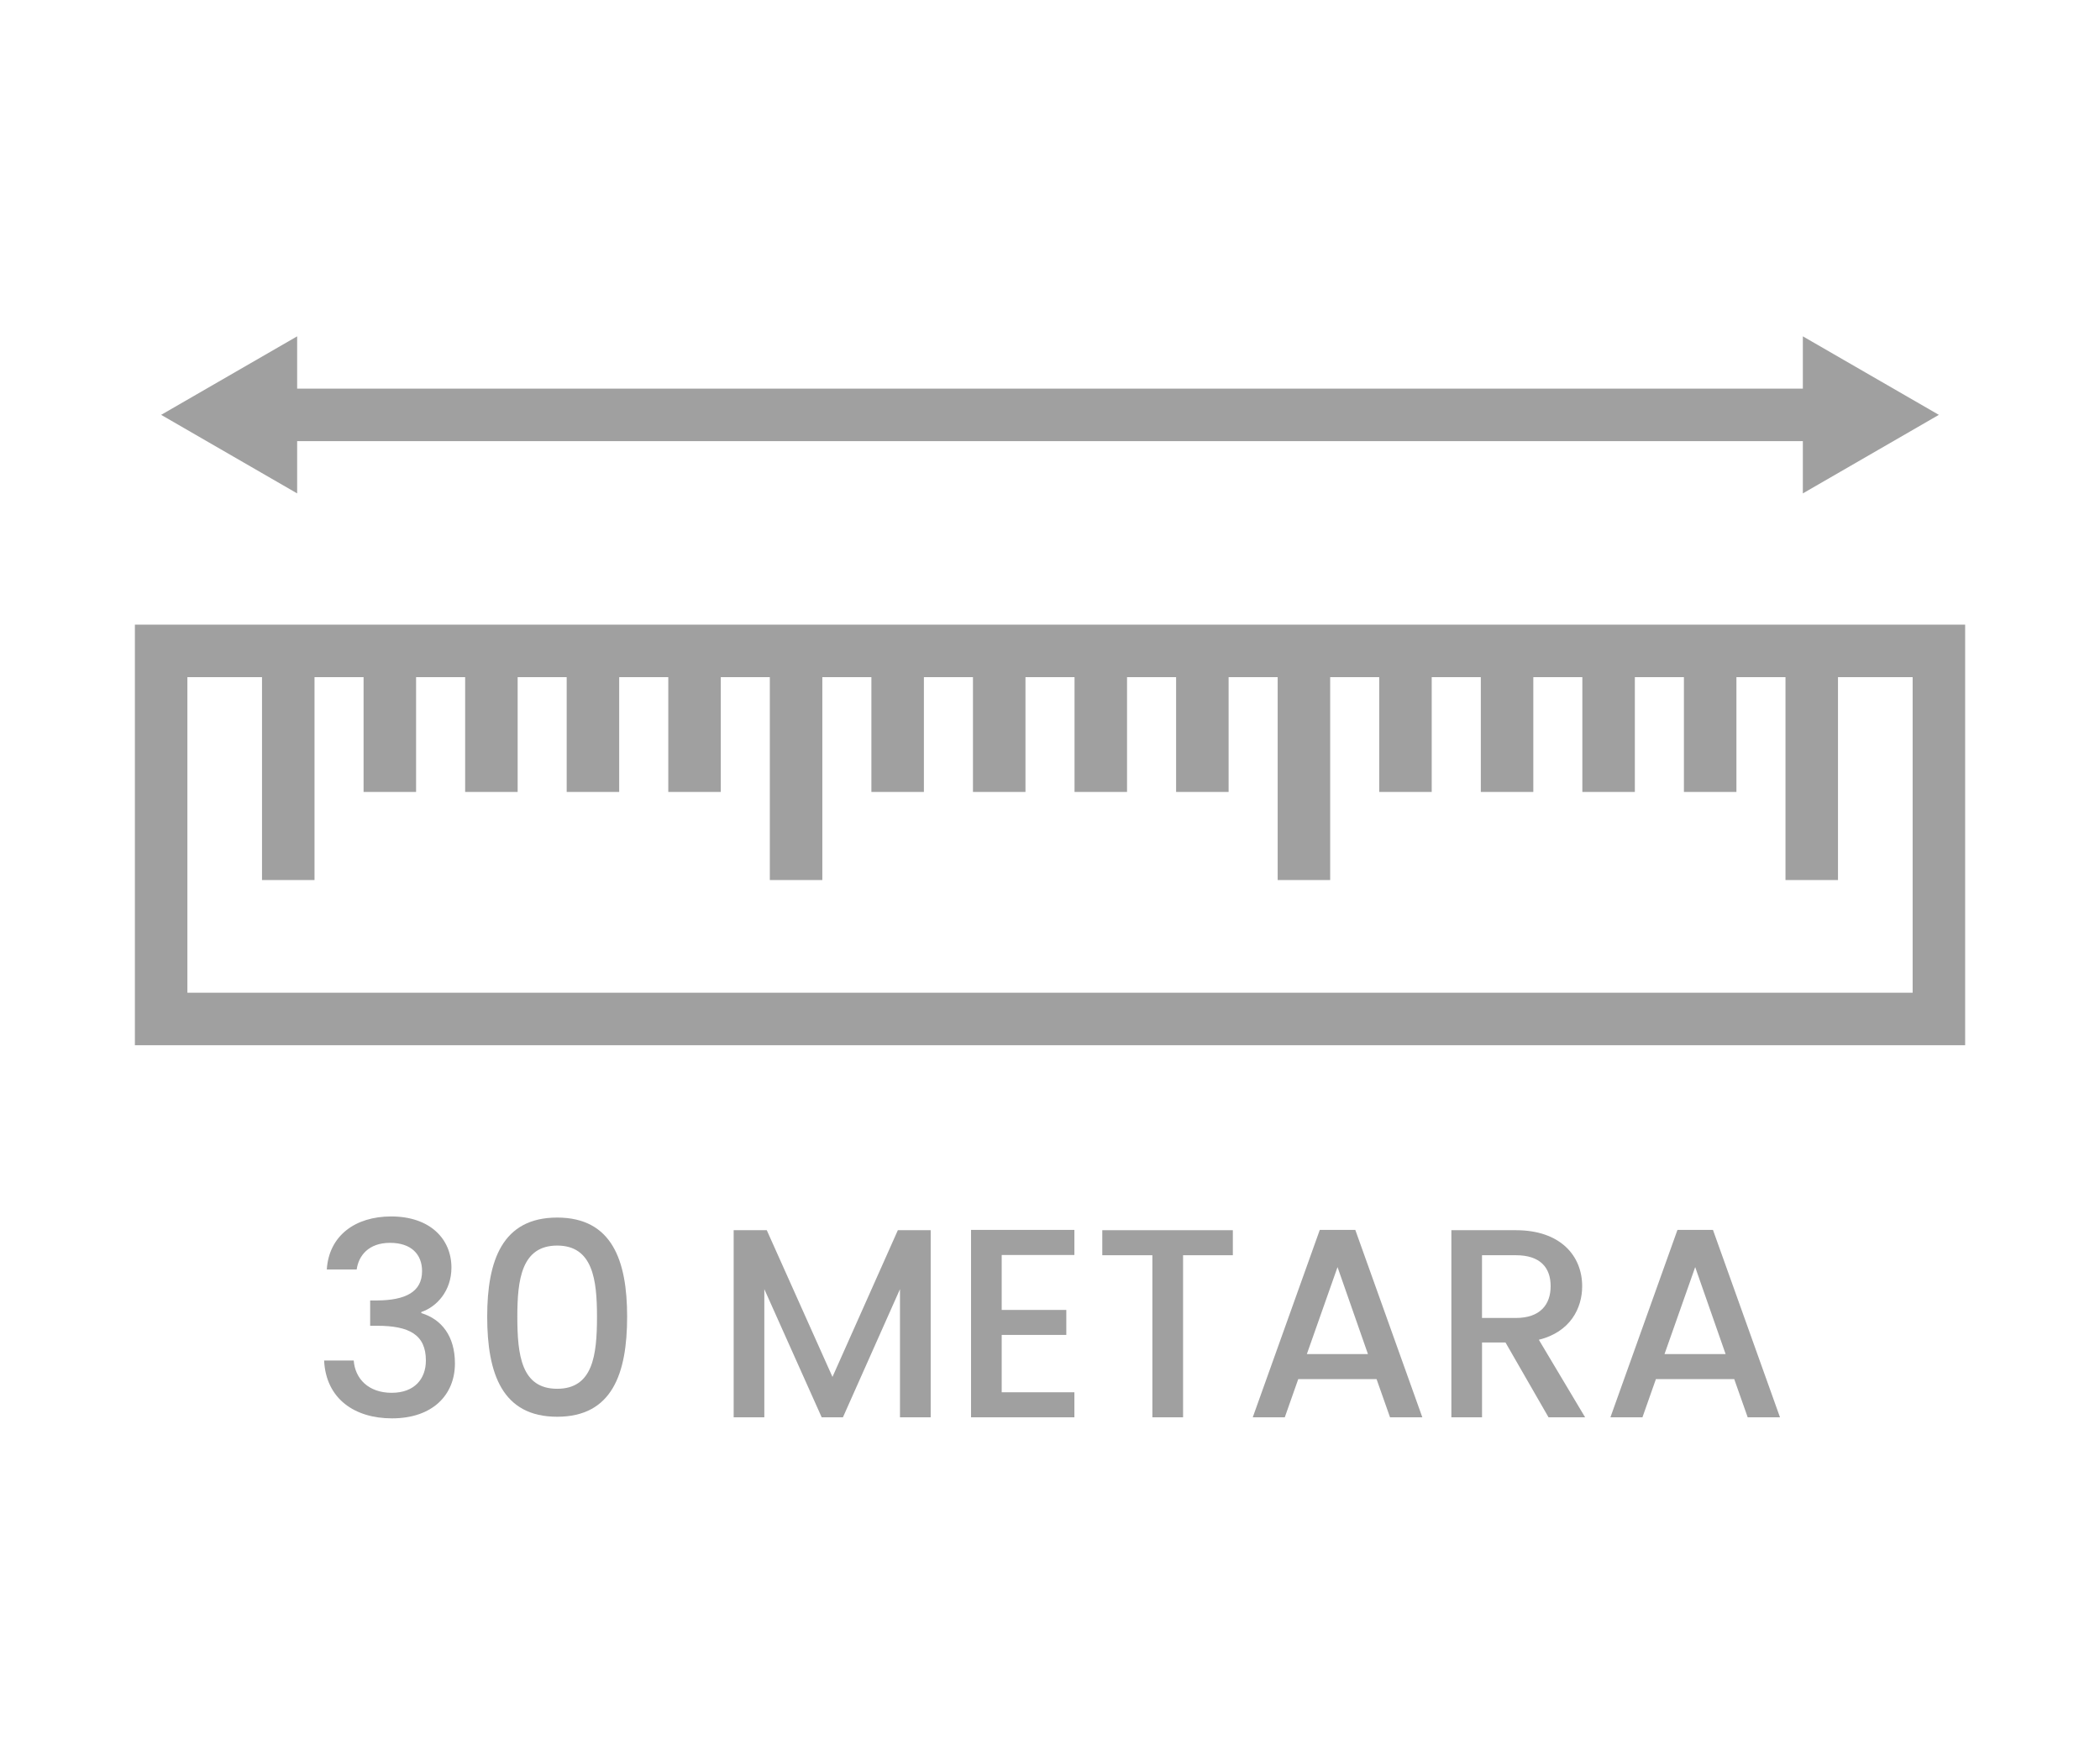
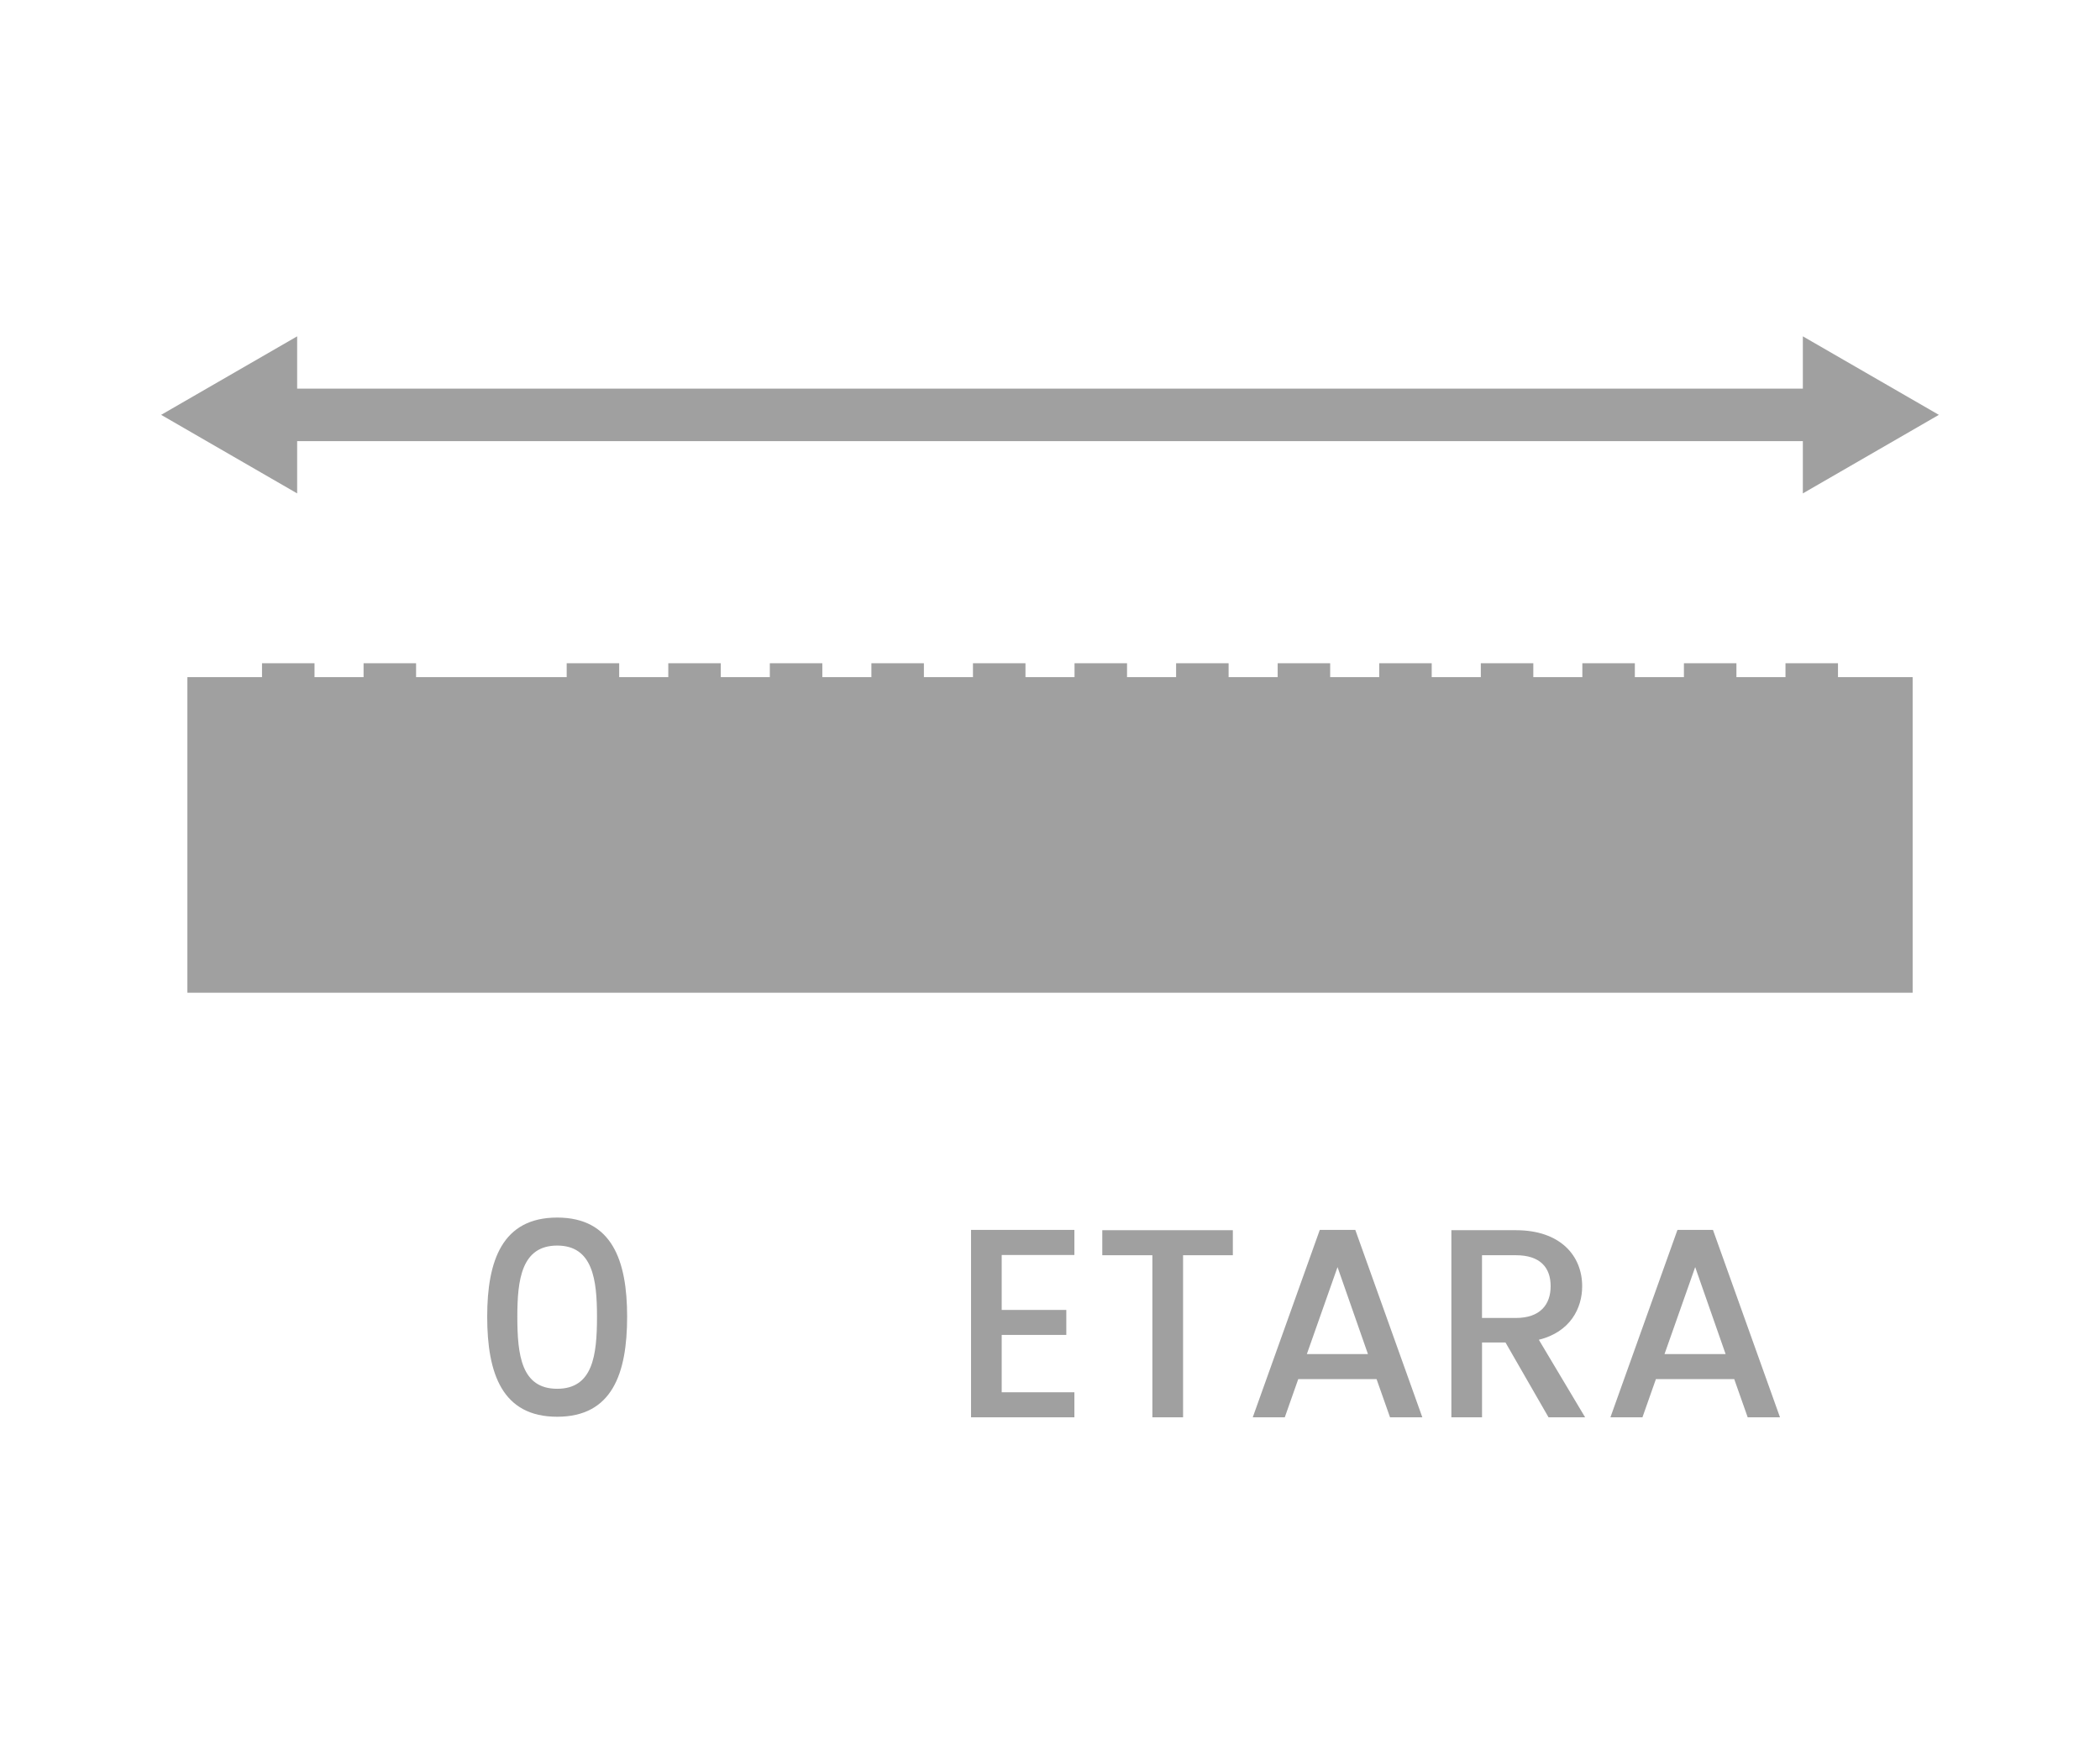
<svg xmlns="http://www.w3.org/2000/svg" version="1.1" id="Layer_1" x="0px" y="0px" viewBox="0 0 60 50" style="enable-background:new 0 0 60 50;" xml:space="preserve">
  <style type="text/css">
	.st0{fill:#A0A0A0;}
	.st1{fill:#ED1C24;}
	.st2{fill:#231F20;}
	.st3{fill:none;}
	.st4{fill:#FFFFFF;}
	.st5{opacity:0.71;}
	.st6{opacity:0.3;}
</style>
  <g>
    <g>
      <g>
-         <path class="st0" d="M11.175,34.75c1.115,0,1.723,0.646,1.723,1.461c0,0.669-0.423,1.123-0.861,1.269v0.031     c0.584,0.177,0.961,0.661,0.961,1.438c0,0.892-0.63,1.569-1.8,1.569c-1.061,0-1.884-0.554-1.938-1.653h0.846     c0.039,0.523,0.423,0.923,1.085,0.923c0.653,0,0.977-0.4,0.977-0.923c0-0.738-0.478-0.992-1.393-0.992h-0.199V37.15h0.207     c0.792-0.007,1.276-0.238,1.276-0.838c0-0.484-0.314-0.808-0.915-0.808c-0.615,0-0.899,0.369-0.953,0.761H9.337     C9.398,35.297,10.152,34.75,11.175,34.75z" />
        <path class="st0" d="M15.919,34.782c1.569,0,1.999,1.23,1.999,2.83c0,1.63-0.43,2.86-1.999,2.86s-1.999-1.23-1.999-2.86     C13.92,36.012,14.35,34.782,15.919,34.782z M15.919,35.582c-1.022,0-1.138,0.984-1.138,2.03c0,1.1,0.115,2.061,1.138,2.061     s1.138-0.961,1.138-2.061C17.057,36.566,16.941,35.582,15.919,35.582z" />
-         <path class="st0" d="M20.963,35.143h0.945l1.877,4.191l1.868-4.191h0.938v5.345h-0.877v-3.661l-1.63,3.661h-0.607l-1.639-3.661     v3.661h-0.876V35.143z" />
        <path class="st0" d="M30.697,35.851H28.62v1.569h1.846v0.715H28.62v1.638h2.077v0.715h-2.953v-5.353h2.953V35.851z" />
        <path class="st0" d="M31.495,35.143h3.729v0.715h-1.422v4.63h-0.877v-4.63h-1.431V35.143z" />
        <path class="st0" d="M39.33,39.396h-2.237l-0.385,1.092h-0.915l1.915-5.353h1.015l1.915,5.353h-0.923L39.33,39.396z      M38.215,36.197l-0.876,2.484h1.745L38.215,36.197z" />
        <path class="st0" d="M43.313,35.143c1.269,0,1.892,0.73,1.892,1.6c0,0.63-0.339,1.307-1.238,1.53l1.322,2.215h-1.045l-1.23-2.138     h-0.67v2.138h-0.876v-5.345H43.313z M43.313,35.858h-0.97v1.792h0.97c0.685,0,0.991-0.377,0.991-0.907     C44.305,36.204,43.998,35.858,43.313,35.858z" />
        <path class="st0" d="M49.549,39.396h-2.237l-0.385,1.092h-0.915l1.915-5.353h1.015l1.915,5.353h-0.923L49.549,39.396z      M48.434,36.197l-0.876,2.484h1.745L48.434,36.197z" />
      </g>
    </g>
    <g>
      <g>
-         <path class="st0" d="M56.146,29.859H3.854V17.844h52.293V29.859z M5.354,28.359h49.293v-9.015H5.354V28.359z" />
+         <path class="st0" d="M56.146,29.859H3.854V17.844V29.859z M5.354,28.359h49.293v-9.015H5.354V28.359z" />
      </g>
      <g>
        <g>
          <rect x="7.486" y="18.947" class="st0" width="1.5" height="6.193" />
        </g>
        <g>
          <rect x="10.388" y="18.947" class="st0" width="1.5" height="3.676" />
        </g>
        <g>
-           <rect x="13.29" y="18.947" class="st0" width="1.5" height="3.676" />
-         </g>
+           </g>
        <g>
          <rect x="16.191" y="18.947" class="st0" width="1.5" height="3.676" />
        </g>
        <g>
          <rect x="19.094" y="18.947" class="st0" width="1.5" height="3.676" />
        </g>
        <g>
          <rect x="21.995" y="18.947" class="st0" width="1.5" height="6.193" />
        </g>
        <g>
          <rect x="24.897" y="18.947" class="st0" width="1.5" height="3.676" />
        </g>
        <g>
          <rect x="27.799" y="18.947" class="st0" width="1.5" height="3.676" />
        </g>
        <g>
          <rect x="30.701" y="18.947" class="st0" width="1.5" height="3.676" />
        </g>
        <g>
          <rect x="33.603" y="18.947" class="st0" width="1.5" height="3.676" />
        </g>
        <g>
          <rect x="36.505" y="18.947" class="st0" width="1.5" height="6.193" />
        </g>
        <g>
          <rect x="39.406" y="18.947" class="st0" width="1.5" height="3.676" />
        </g>
        <g>
          <rect x="42.309" y="18.947" class="st0" width="1.5" height="3.676" />
        </g>
        <g>
          <rect x="45.21" y="18.947" class="st0" width="1.5" height="3.676" />
        </g>
        <g>
          <rect x="48.112" y="18.947" class="st0" width="1.5" height="3.676" />
        </g>
        <g>
          <rect x="51.014" y="18.947" class="st0" width="1.5" height="6.193" />
        </g>
      </g>
    </g>
    <g>
      <g>
        <g>
          <g>
            <rect x="7.833" y="11.102" class="st0" width="44.334" height="1.5" />
          </g>
          <g>
            <g>
              <polygon class="st0" points="8.49,14.095 4.604,11.851 8.49,9.608       " />
            </g>
          </g>
          <g>
            <g>
              <polygon class="st0" points="51.51,14.095 55.396,11.851 51.51,9.608       " />
            </g>
          </g>
        </g>
      </g>
    </g>
  </g>
</svg>